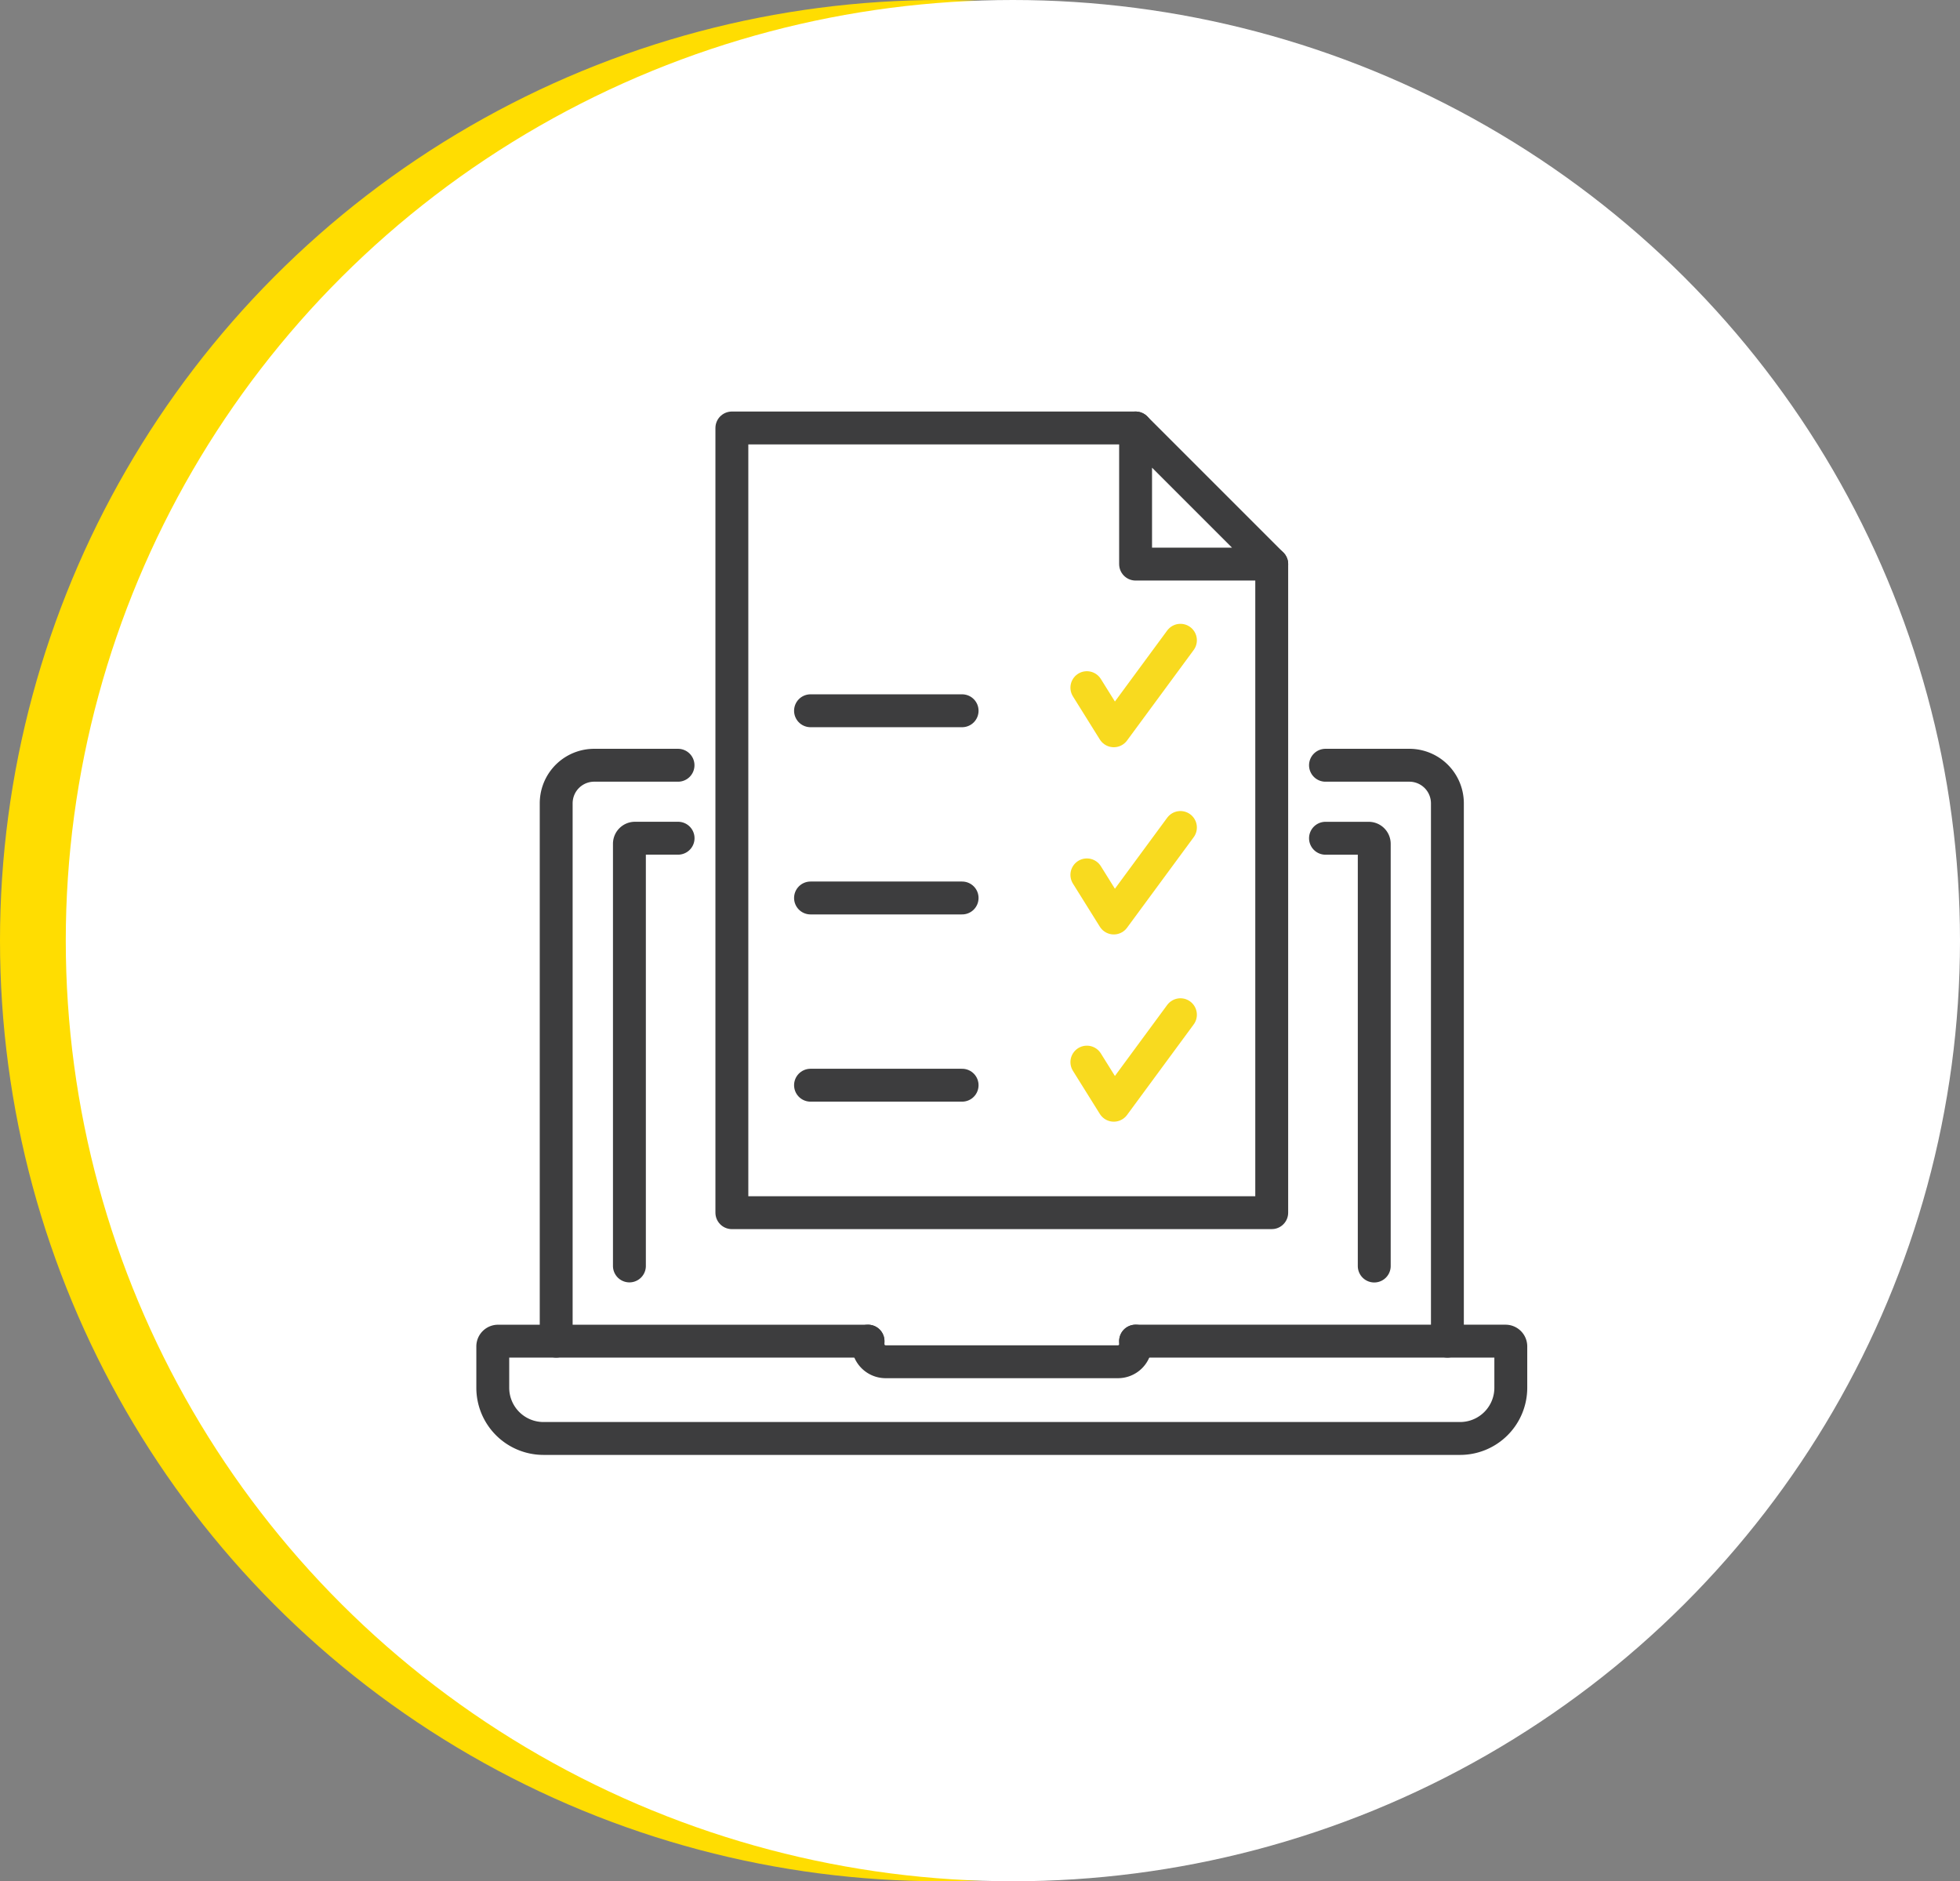
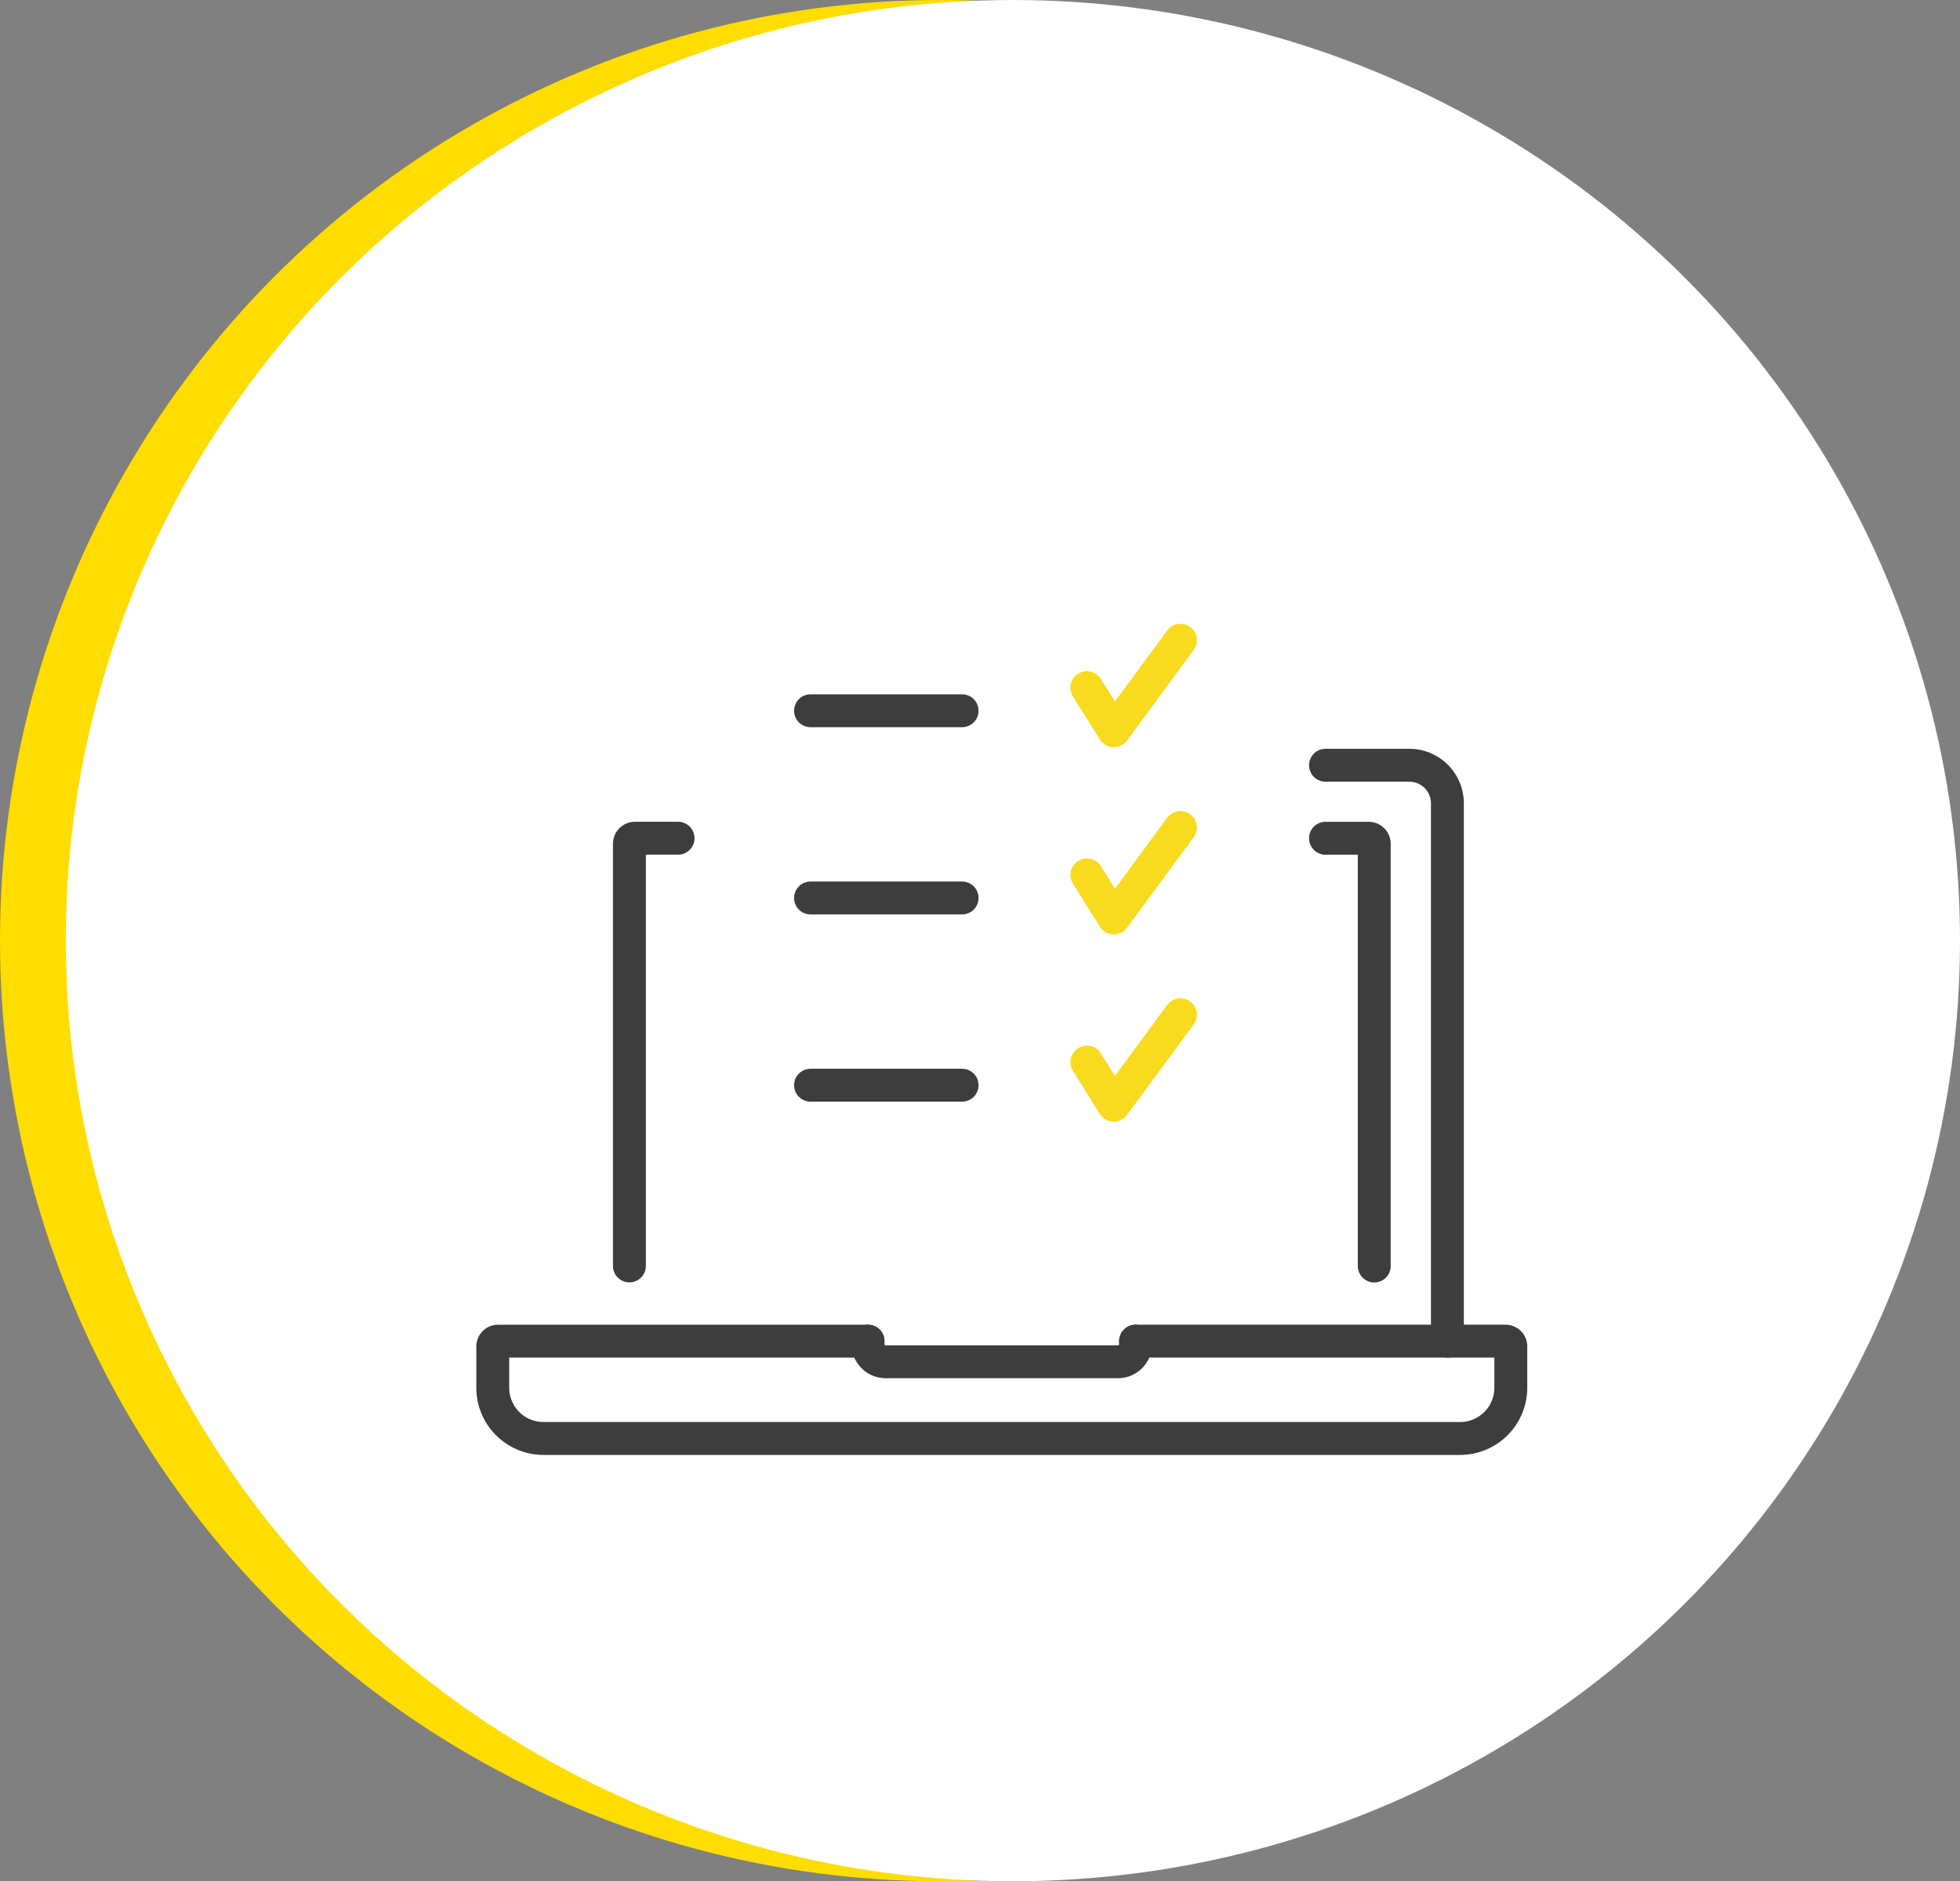
<svg xmlns="http://www.w3.org/2000/svg" width="149" height="143" viewBox="0 0 149 143">
  <rect x="0" y="0" width="149" height="143" fill="#808080" stroke="none" />
  <defs>
    <clipPath id="clip-path">
      <rect id="Rectangle_160" data-name="Rectangle 160" width="80.312" height="79.73" fill="none" stroke="#707070" stroke-width="2.5" />
    </clipPath>
  </defs>
  <g id="Group_721" data-name="Group 721" transform="translate(-1268 -3205)">
    <g id="Group_128" data-name="Group 128" transform="translate(186)">
      <g id="Group_124" data-name="Group 124" transform="translate(1082 3204.543)">
        <circle id="Ellipse_2" data-name="Ellipse 2" cx="71.5" cy="71.5" r="71.5" transform="translate(0 0.457)" fill="#ffdd01" />
        <ellipse id="Ellipse_14" data-name="Ellipse 14" cx="72" cy="71.5" rx="72" ry="71.5" transform="translate(5 0.457)" fill="#fff" />
      </g>
    </g>
    <g id="Group_181" data-name="Group 181" transform="translate(1304 3236.072)">
      <line id="Line_4" data-name="Line 4" x2="11.524" transform="translate(25.616 37.186)" fill="none" stroke="#3d3d3e" stroke-linecap="round" stroke-linejoin="round" stroke-width="2.5" />
      <path id="Path_185" data-name="Path 185" d="M14.266,8.986l2.046,3.278,5.066-6.88" transform="translate(32.359 12.213)" fill="none" stroke="#f8da1f" stroke-linecap="round" stroke-linejoin="round" stroke-width="2.5" />
      <line id="Line_5" data-name="Line 5" x2="11.524" transform="translate(25.616 22.955)" fill="none" stroke="#3d3d3e" stroke-linecap="round" stroke-linejoin="round" stroke-width="2.5" />
      <g id="Group_180" data-name="Group 180" transform="translate(0 0.001)">
        <g id="Group_179" data-name="Group 179" clip-path="url(#clip-path)">
          <path id="Path_186" data-name="Path 186" d="M19.816,8.291H26.2a2.894,2.894,0,0,1,2.883,2.9V52.067" transform="translate(44.949 18.805)" fill="none" stroke="#3d3d3e" stroke-linecap="round" stroke-linejoin="round" stroke-width="2.5" />
-           <path id="Path_187" data-name="Path 187" d="M1.922,52.067V11.19a2.941,2.941,0,0,1,.157-.948A2.887,2.887,0,0,1,4.8,8.291h6.383" transform="translate(4.36 18.805)" fill="none" stroke="#3d3d3e" stroke-linecap="round" stroke-linejoin="round" stroke-width="2.5" />
          <path id="Path_188" data-name="Path 188" d="M3.625,42.5V10.41a.423.423,0,0,1,.422-.422H7.325" transform="translate(8.223 22.654)" fill="none" stroke="#3d3d3e" stroke-linecap="round" stroke-linejoin="round" stroke-width="2.5" />
          <path id="Path_189" data-name="Path 189" d="M19.816,9.989H23.1a.423.423,0,0,1,.422.422V42.505" transform="translate(44.949 22.656)" fill="none" stroke="#3d3d3e" stroke-linecap="round" stroke-linejoin="round" stroke-width="2.5" />
          <path id="Path_190" data-name="Path 190" d="M49.315,21.685H77.438a.4.4,0,0,1,.4.4v3.141a3.855,3.855,0,0,1-3.857,3.857H4.3A3.855,3.855,0,0,1,.447,25.228V22.087a.4.4,0,0,1,.4-.4H28.973" transform="translate(1.014 49.186)" fill="none" stroke="#3d3d3e" stroke-linecap="round" stroke-linejoin="round" stroke-width="2.5" />
          <path id="Path_191" data-name="Path 191" d="M29.517,21.685v.229a1.34,1.34,0,0,1-1.333,1.337H10.508a1.34,1.34,0,0,1-1.333-1.337v-.229" transform="translate(20.812 49.186)" fill="none" stroke="#3d3d3e" stroke-linecap="round" stroke-linejoin="round" stroke-width="2.5" />
          <path id="Path_192" data-name="Path 192" d="M14.266,17.695l2.046,3.278,5.066-6.88" transform="translate(32.359 31.966)" fill="none" stroke="#f8da1f" stroke-linecap="round" stroke-linejoin="round" stroke-width="2.5" />
          <line id="Line_6" data-name="Line 6" x2="11.524" transform="translate(25.616 51.417)" fill="none" stroke="#3d3d3e" stroke-linecap="round" stroke-linejoin="round" stroke-width="2.5" />
          <path id="Path_193" data-name="Path 193" d="M14.266,13.34l2.046,3.278,5.066-6.88" transform="translate(32.359 22.089)" fill="none" stroke="#f8da1f" stroke-linecap="round" stroke-linejoin="round" stroke-width="2.5" />
-           <path id="Path_194" data-name="Path 194" d="M47.048,10.794v49.3H6.008V.447H36.7" transform="translate(13.629 1.012)" fill="none" stroke="#3d3d3e" stroke-linecap="round" stroke-linejoin="round" stroke-width="2.5" />
-           <path id="Path_195" data-name="Path 195" d="M25.749,10.794,15.4.447V10.794Z" transform="translate(34.928 1.012)" fill="none" stroke="#3d3d3e" stroke-linecap="round" stroke-linejoin="round" stroke-width="2.5" />
        </g>
      </g>
    </g>
  </g>
</svg>